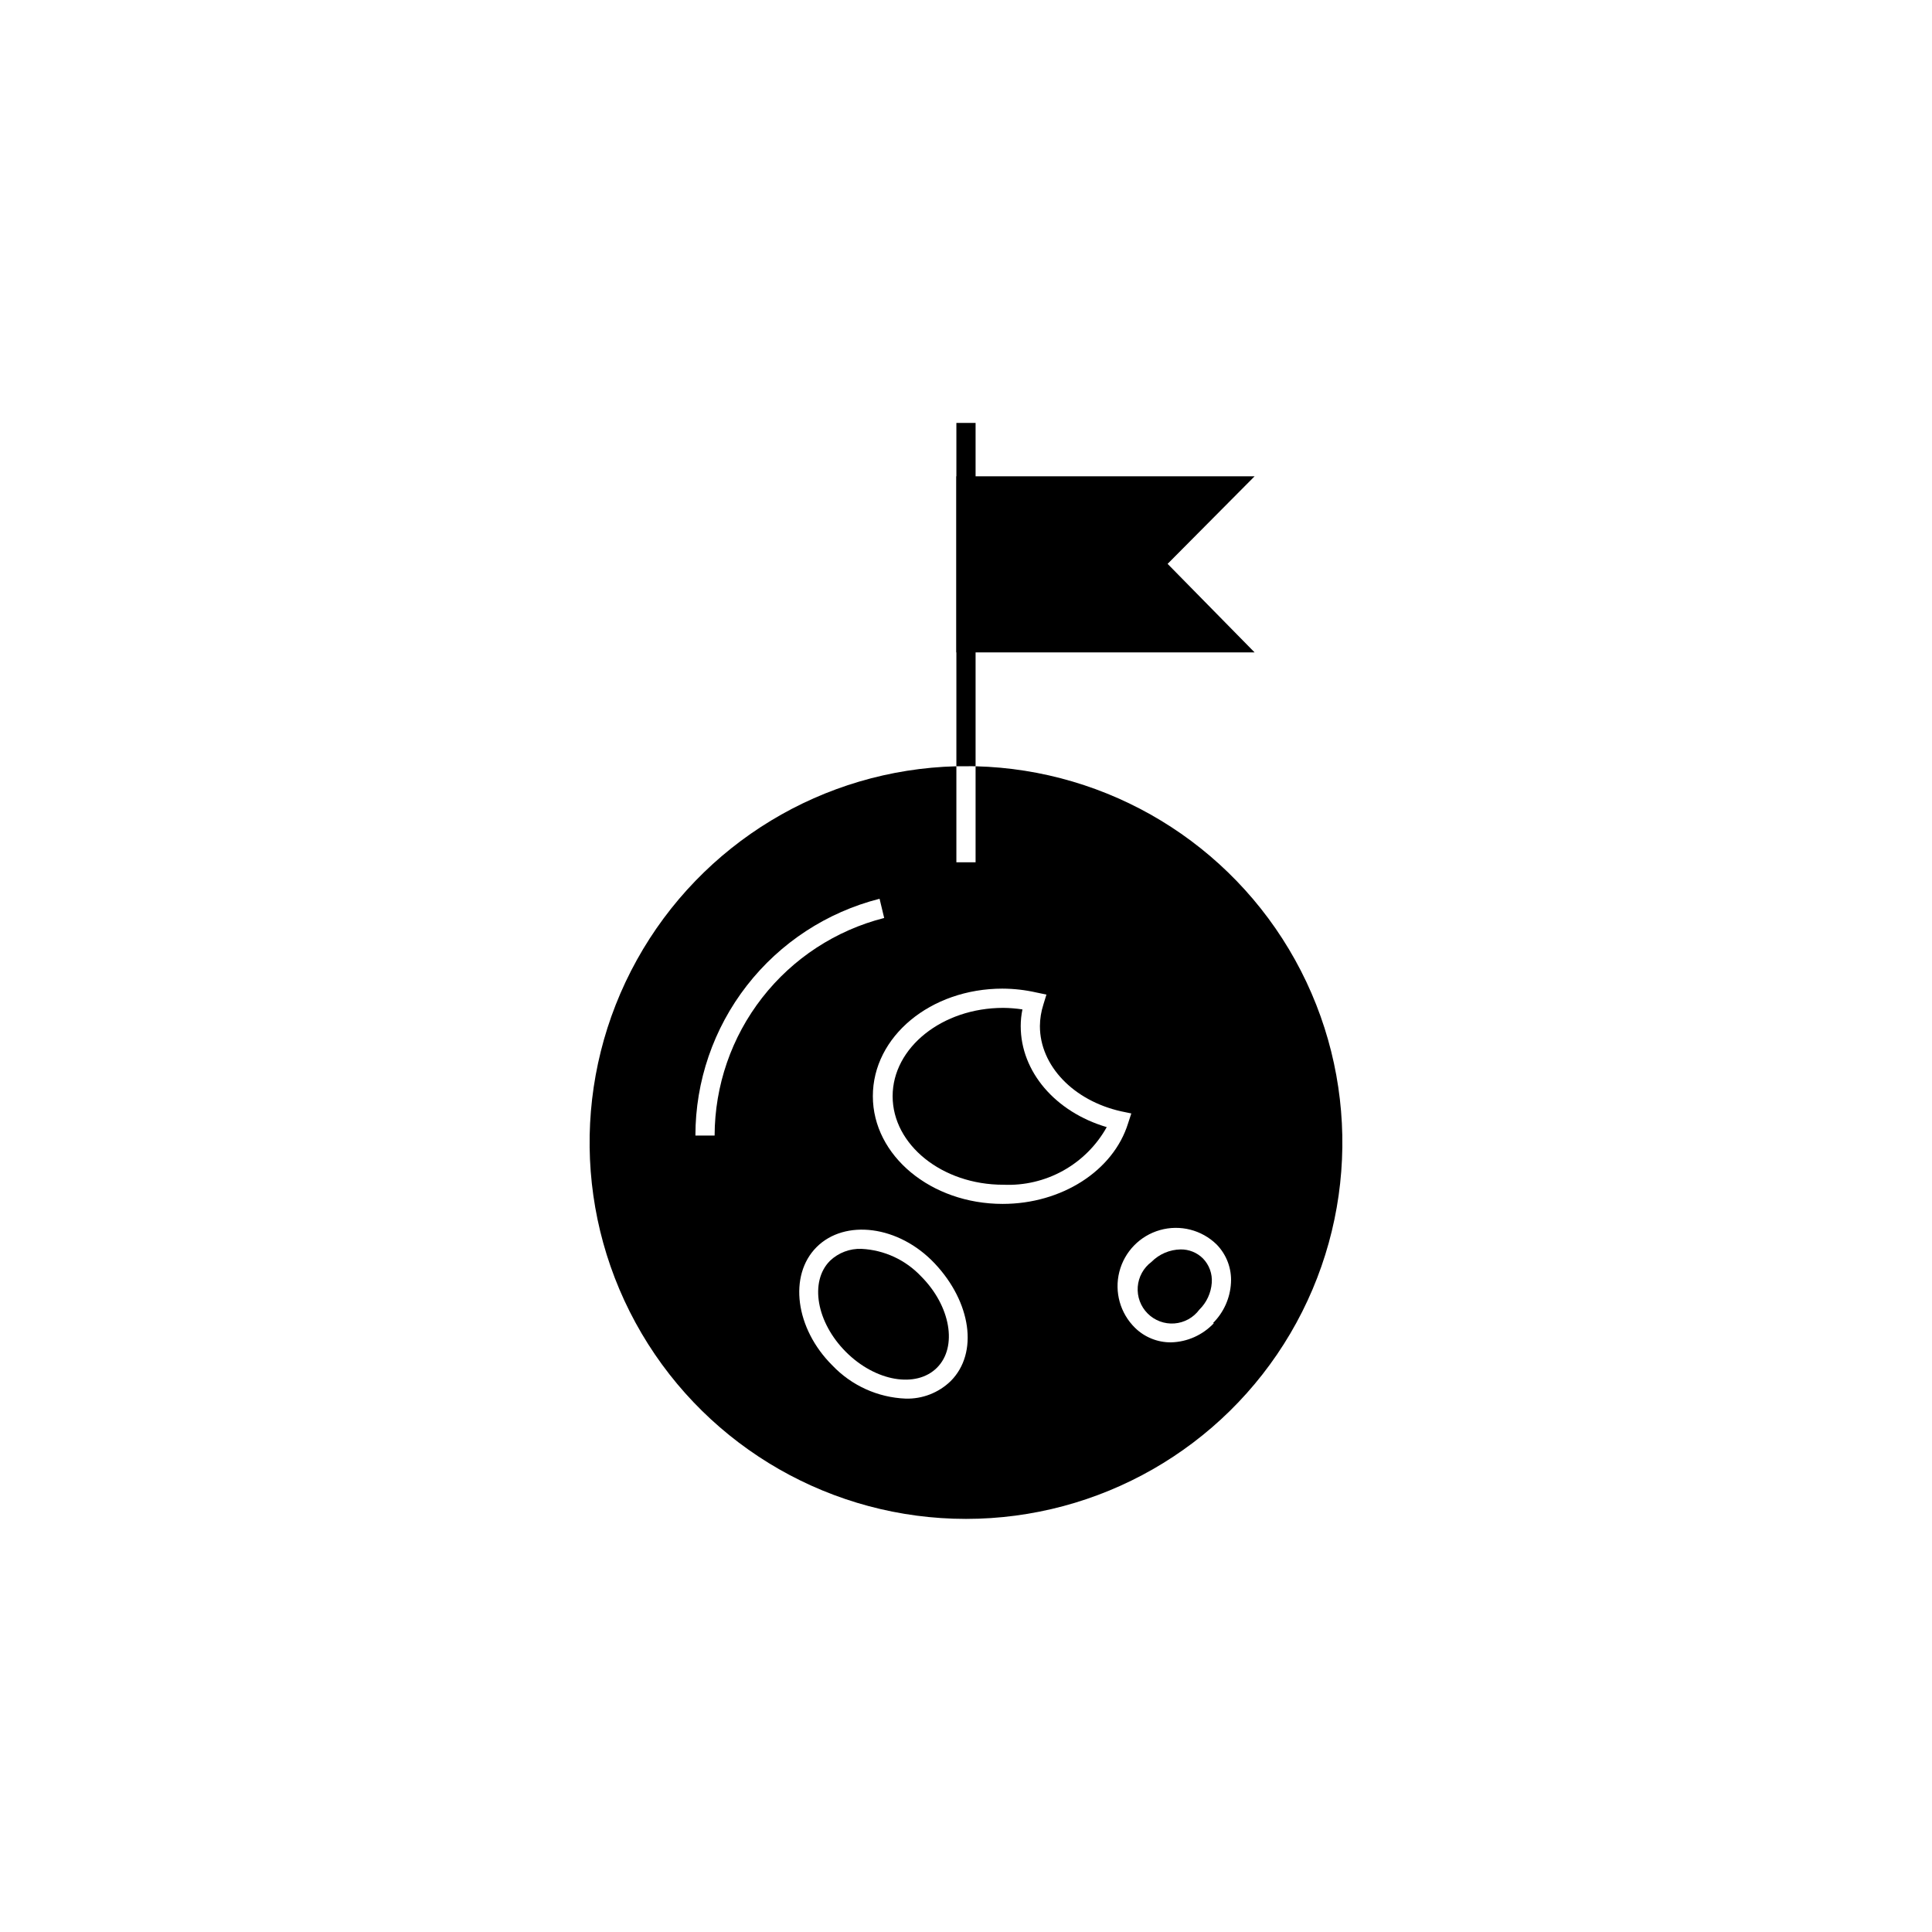
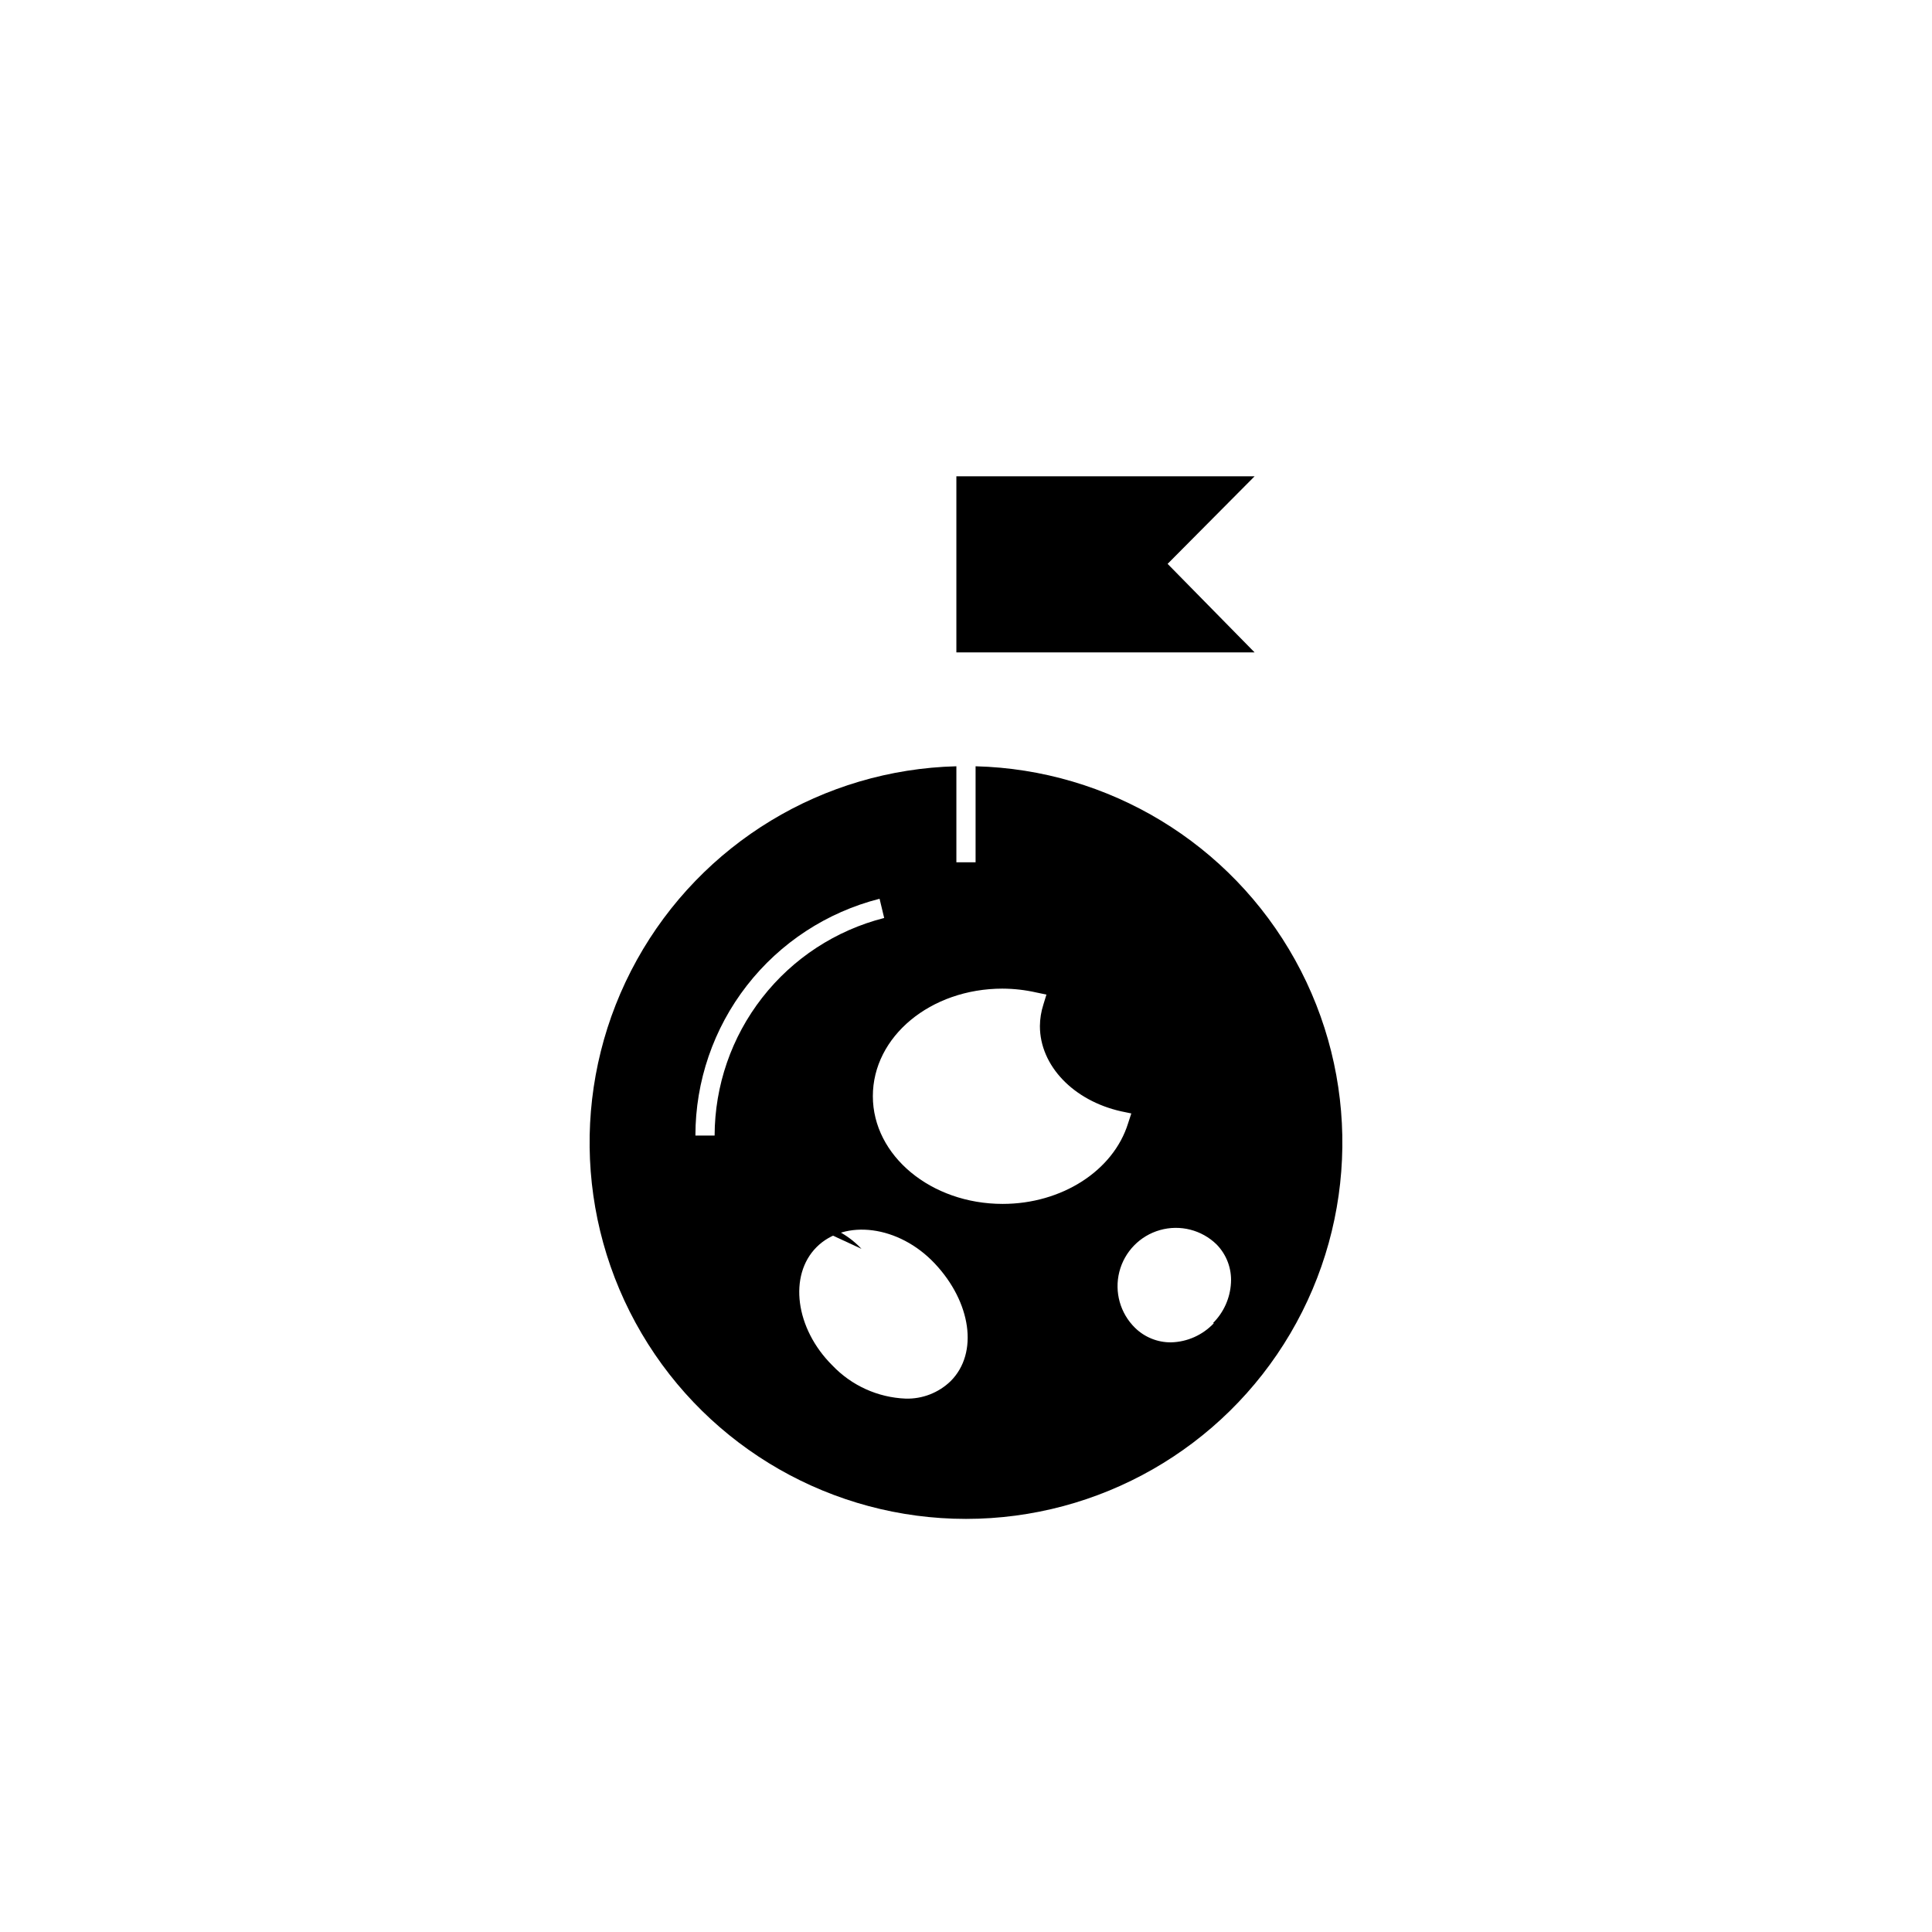
<svg xmlns="http://www.w3.org/2000/svg" fill="#000000" width="800px" height="800px" version="1.1" viewBox="144 144 512 512">
  <g>
-     <path d="m414.5 415.93c0-1.484 0.152-2.969 0.457-4.426-1.688-0.254-3.387-0.391-5.09-0.406-16.184 0-29.312 10.535-29.312 23.41s13.129 23.461 29.312 23.461v-0.004c5.539 0.258 11.039-1.035 15.887-3.731 4.844-2.699 8.844-6.691 11.543-11.535-13.637-4.019-22.797-14.707-22.797-26.77z" />
-     <path d="m372.31 474.96c-3.09-0.117-6.102 1.023-8.344 3.152-5.496 5.496-3.613 16.336 4.223 24.172 7.836 7.836 18.625 9.668 24.121 4.172 5.496-5.496 3.613-16.336-4.172-24.172v0.004c-4.129-4.402-9.801-7.027-15.828-7.328z" />
-     <path d="m456.89 475.11c-2.914 0.047-5.688 1.234-7.738 3.305-2.113 1.57-3.441 3.984-3.637 6.609-0.195 2.629 0.766 5.211 2.629 7.074 1.863 1.863 4.445 2.824 7.07 2.629 2.629-0.195 5.043-1.523 6.609-3.641 1.938-1.891 3.113-4.426 3.309-7.125 0.184-2.387-0.668-4.742-2.34-6.461-1.566-1.555-3.695-2.418-5.902-2.391z" />
+     <path d="m372.31 474.96v0.004c-4.129-4.402-9.801-7.027-15.828-7.328z" />
    <path d="m402.54 347.07v25.445h-5.09v-25.445c-35.32 0.898-67.527 20.422-84.672 51.316-17.141 30.895-16.664 68.551 1.262 99 17.926 30.445 50.625 49.137 85.957 49.137s68.027-18.691 85.953-49.137c17.926-30.449 18.406-68.105 1.262-99-17.145-30.895-49.352-50.418-84.672-51.316zm-69.16 97.859h-5.09c0-14.395 4.797-28.383 13.637-39.746 8.84-11.363 21.215-19.457 35.168-23l1.223 5.09c-12.828 3.262-24.203 10.699-32.336 21.137-8.137 10.438-12.57 23.285-12.602 36.52zm62.543 65.09c-3.184 3.082-7.477 4.75-11.906 4.629-7.379-0.293-14.352-3.453-19.441-8.805-9.82-9.77-11.652-23.867-4.172-31.348s21.781-5.801 31.348 4.379c9.566 10.176 11.652 23.664 4.172 31.145zm13.793-46.973c-18.98 0-34.402-12.773-34.402-28.551s15.266-28.5 34.402-28.5v0.004c2.996 0.012 5.984 0.352 8.906 1.016l2.695 0.559-0.812 2.644v0.004c-0.594 1.844-0.902 3.766-0.918 5.699 0 10.484 8.855 19.746 21.527 22.594l2.695 0.559-0.863 2.644c-3.918 12.574-17.609 21.328-33.23 21.328zm55.98 31.602c-2.953 3.144-7.039 4.981-11.352 5.09-3.551 0.031-6.969-1.34-9.516-3.816-3.953-3.856-5.551-9.527-4.191-14.879 1.363-5.352 5.473-9.57 10.789-11.066 5.316-1.5 11.027-0.047 14.98 3.809 2.648 2.703 4.035 6.398 3.816 10.176-0.215 4.035-1.918 7.844-4.785 10.688z" />
-     <path d="m402.54 347.07v-90.992h-5.09v90.992h2.543c0.867 0 1.684-0.051 2.547 0z" />
    <path d="m476.48 316.89h-79.031v-46.664h79.031l-23.051 23.203z" />
  </g>
</svg>